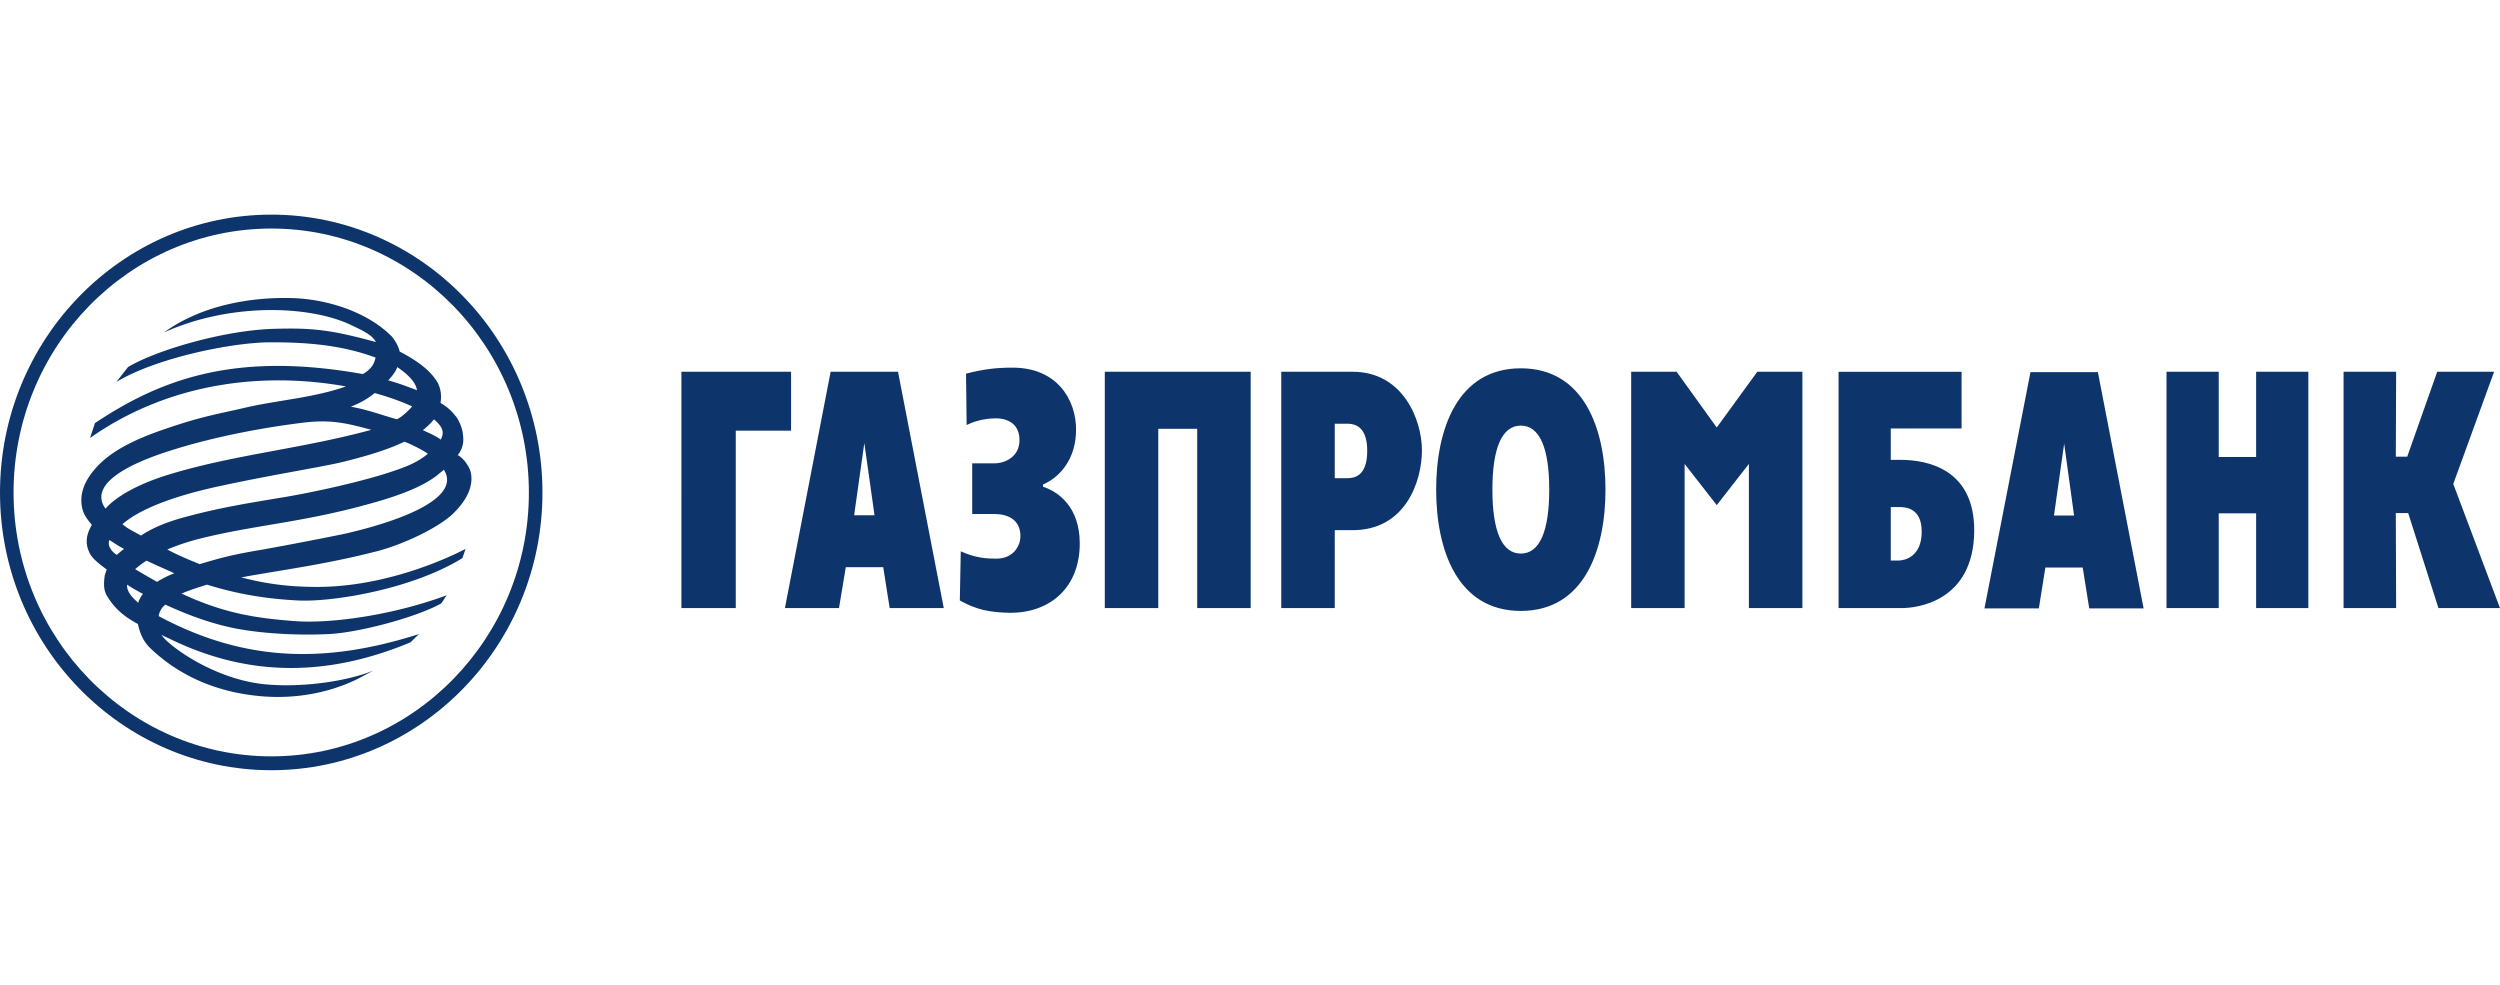
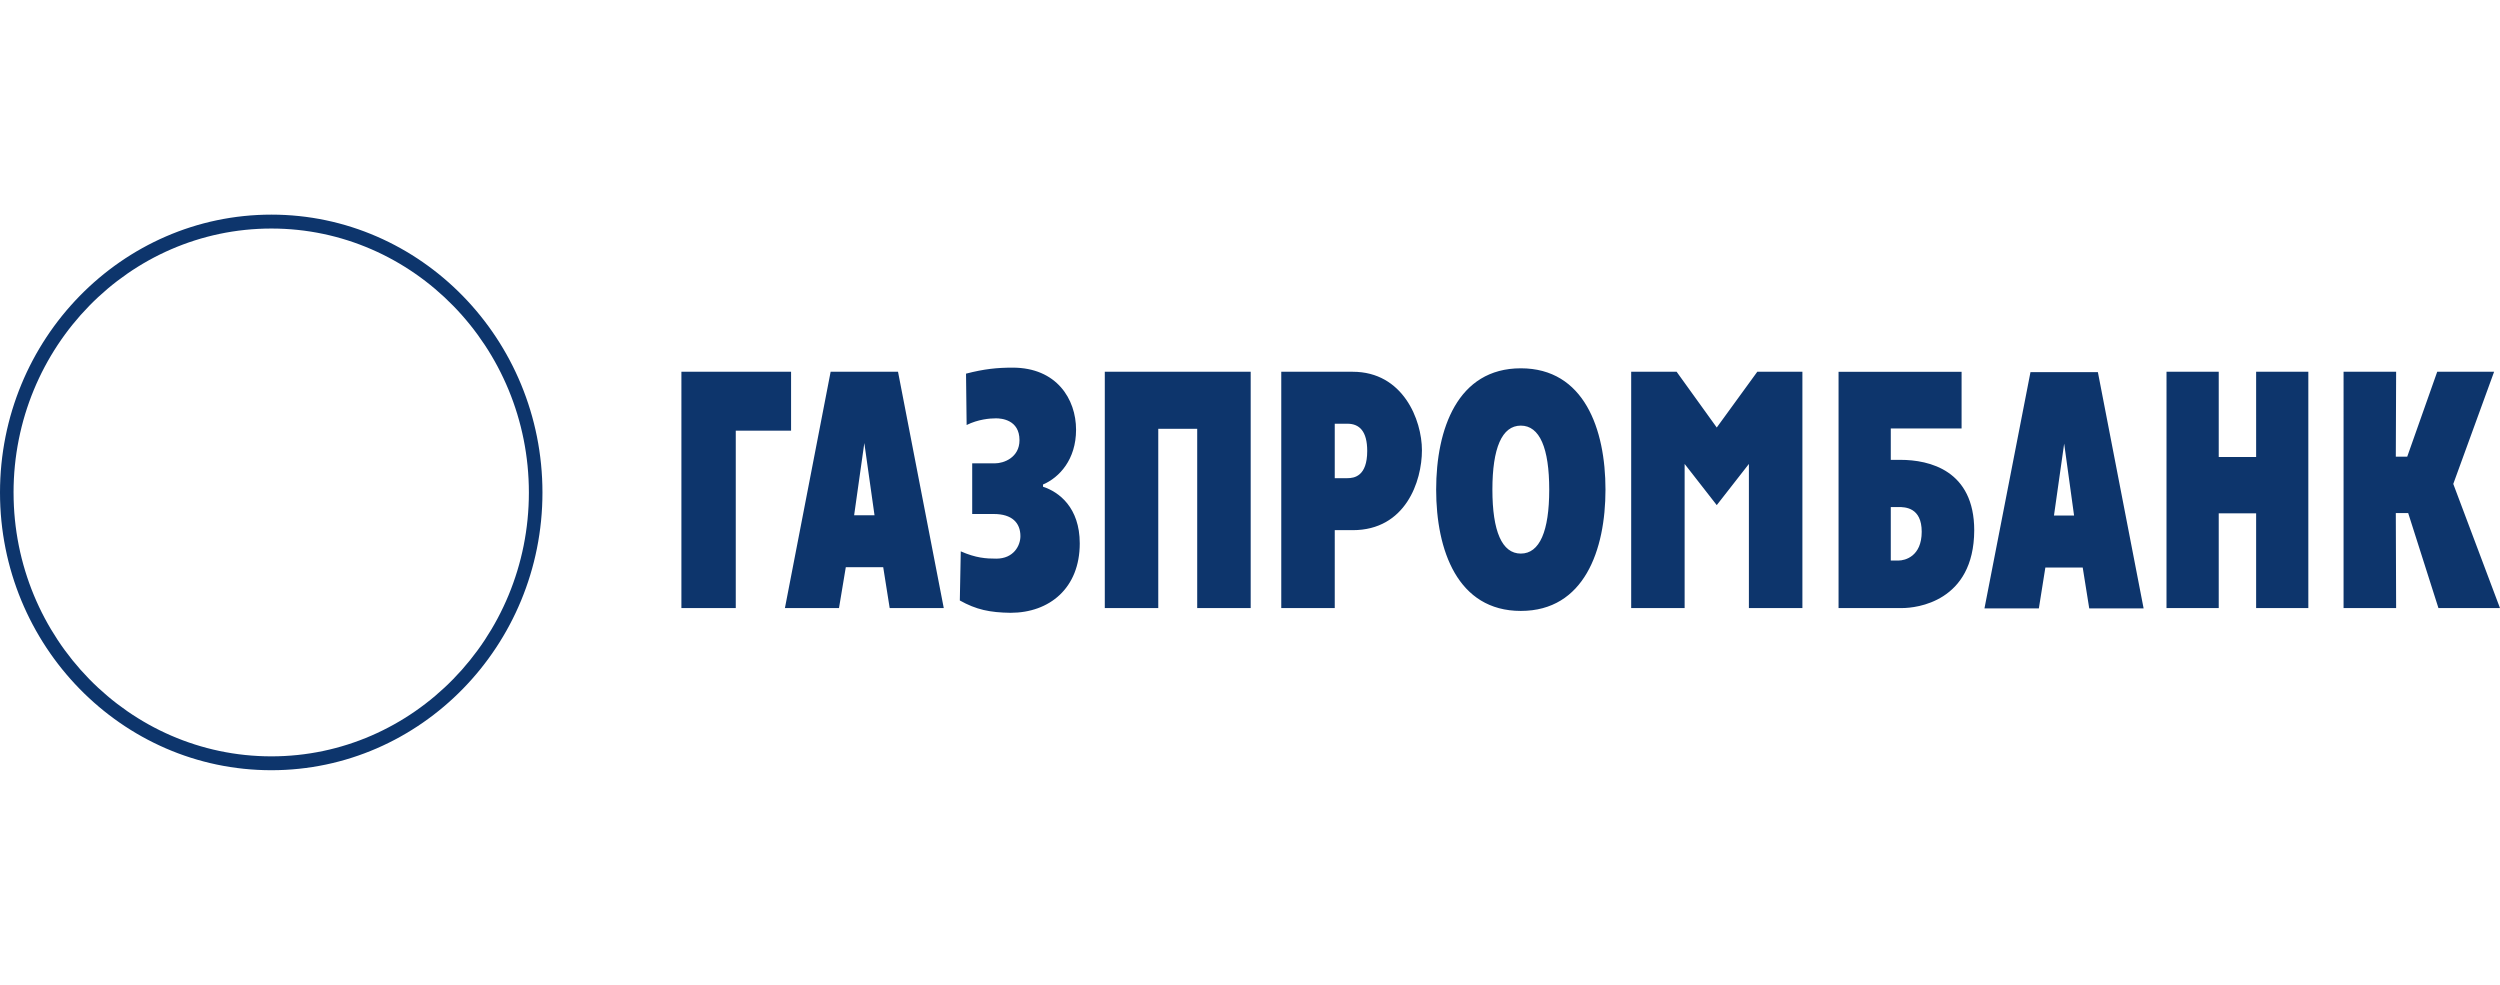
<svg xmlns="http://www.w3.org/2000/svg" width="165" height="65" viewBox="0 0 180 71.5" tabindex="-1">
  <g style="fill:#0d356c">
    <path d="M169.393 26.99h3.816l-.023 6.163h.829l2.177-6.163h4.13l-2.964 8.143 3.39 9.012h-4.467l-2.197-6.898h-.898l.023 6.898h-3.816zm-12.854 0h3.791v6.188h2.715V26.99h3.79v17.154h-3.79V37.27h-2.715v6.875h-3.792zm-13.217 17.178h3.949l.472-2.966h2.712l.473 2.966h3.948l-3.32-17.152h-4.893zm5.787-11.958l.719 5.22h-1.46l.74-5.22zm-16.38 11.935h4.622c1.01 0 5.206-.438 5.228-5.636 0-4.363-3.252-5.124-5.361-5.124h-.697v-2.277h5.14v-4.117h-8.932v17.155zm3.792-3.45v-3.884h.561c.47 0 1.684.022 1.684 1.793 0 1.795-1.213 2.091-1.684 2.091h-.56zM117.674 26.99h3.299l2.913 4.048 2.943-4.048h3.275v17.155h-3.884V33.682l-2.334 2.99-2.332-2.99v10.463h-3.88zm-8.012 17.363c4.6 0 6.146-4.417 6.146-8.807 0-4.39-1.547-8.807-6.146-8.807-4.6 0-6.147 4.417-6.147 8.807 0 4.39 1.547 8.807 6.147 8.807m0-4.163c-1.372 0-2.064-1.63-2.064-4.644 0-3.014.692-4.646 2.064-4.646 1.37 0 2.062 1.632 2.062 4.646 0 3.014-.692 4.644-2.062 4.644M92.27 44.145h3.883V38.49h1.303c3.835 0 5.026-3.543 5.026-5.8 0-2.205-1.371-5.7-5.026-5.7H92.27zm3.883-13.383h.92c.875 0 1.437.552 1.437 1.977 0 1.841-.944 1.976-1.437 1.976h-.92v-3.952zM79.458 26.99H90.05v17.155h-3.883V31.13H83.34v13.015h-3.882zm-7.966 6.648c.627 0 1.773-.415 1.773-1.68 0-1.492-1.324-1.587-1.707-1.587-.448 0-1.3.071-2.131.485l-.044-3.728c1.323-.344 2.266-.437 3.387-.437 3.188 0 4.602 2.279 4.602 4.507 0 2.164-1.213 3.471-2.4 3.978v.161c1.143.371 2.668 1.495 2.668 4.117 0 3.244-2.197 5.036-5.026 5.036-1.504-.021-2.491-.228-3.681-.895l.069-3.567c1.099.485 1.839.53 2.58.53 1.257 0 1.75-.944 1.75-1.631 0-.968-.606-1.61-1.93-1.61h-1.57v-3.68zM56.235 44.145h3.926l.494-2.968h2.716l.47 2.968h3.926L64.446 26.99h-4.892zM62 32.165l.74 5.244h-1.48l.74-5.244zM48.72 26.99h7.962v4.277h-4.015v12.878h-3.947zM.235 35.762c0 10.556 8.397 19.149 18.719 19.149 10.301 0 18.693-8.597 18.693-19.149 0-10.573-8.388-19.17-18.693-19.17-10.327 0-18.72 8.595-18.72 19.17zm-.985 0c0-11.133 8.835-20.18 19.704-20.18 10.845 0 19.678 9.046 19.678 20.18 0 11.11-8.834 20.156-19.68 20.156C8.087 55.92-.75 46.872-.75 35.763z" />
-     <path d="M13.078 23.02a10.665 10.665 0 0 0-1.93 1.123c4.688-2.139 10.412-2 13.483-.596.966.46 1.615.738 1.91 1.287-3.189-.875-4.558-1.034-7.226-.966-3.795.07-8.843 1.608-10.773 2.784l-.848 1.081c2.778-1.683 7.962-2.783 10.836-2.876 3.21-.044 5.698.255 7.989 1.105-.137.597-.428.895-.922 1.196-9.155-1.634-14.564.296-19.455 3.561l-.357 1.08c5.453-3.837 12.137-4.893 18.579-3.745-2.31.828-5.07 1.011-7.382 1.56-1.974.461-3.029.6-5.657 1.499-2.666.897-4.241 1.815-5.226 2.989-.472.554-.831 1.195-.923 1.883-.041.412-.02.784.116 1.152.108.323.356.644.626.965-.313.55-.585 1.267-.133 2.094.2.39.717.78 1.213 1.151l-.14.41c-.066.486-.132 1.059.183 1.541.536.874 1.187 1.45 2.22 2.002.158.714.402 1.287.941 1.795 1.145 1.08 3.705 3.149 8.258 3.471 3.412.232 5.857-.827 6.779-1.288l1.121-.596c-1.907.78-5.114 1.24-7.742 1.01-3.815-.322-7.223-2.874-7.65-3.61.133.09.313.16.468.23 4.467 2.207 10.233 3.404 17.616.322l.61-.598c-6.714 2.138-12.59 2.07-18.898-1.309.07-.323.204-.603.494-.827 1.614.73 3.164 1.333 5.05 1.72 2.199.416 4.71.51 6.777.416 2.087-.092 6.215-1.15 8.167-2.207.179-.16.268-.434.447-.62-3.811 1.421-8.347 2.091-11.082 1.882-2.671-.205-5.048-.528-8.19-1.999.604-.251 1.233-.46 1.86-.645 2.065.645 4.173 1.034 6.664 1.15 2.47.115 8.236-.825 11.87-3.077.115-.323.226-.67.226-.67s-5.05 2.761-10.77 2.761c-2.67 0-4.308-.392-5.519-.69 2.69-.506 6.08-.921 9.893-1.909 1.929-.507 4.308-1.658 5.386-2.622.92-.853 1.639-1.957 1.393-3.08-.048-.302-.45-1.01-.945-1.266.472-.62.427-1.15.361-1.606-.047-.352-.204-.739-.403-1.082-.315-.419-.609-.742-1.215-1.107a2.315 2.315 0 0 0-.18-1.427c-.47-.827-1.321-1.539-2.78-2.298-.067-.3-.25-.69-.56-1.08-1.84-1.863-4.848-2.76-7.384-2.807a21.132 21.132 0 0 0-.423-.004c-2.967 0-5.348.683-6.823 1.387zm14.36 4.598c.226-.253.56-.644.648-.966.631.414 1.348 1.035 1.437 1.679-.671-.256-1.39-.528-2.085-.712zm.56 2.804c-1.075-.3-2.017-.669-3.277-.895.765-.302 1.279-.622 1.73-.991 1.006.274 1.95.621 2.717.965-.133.2-.902.929-1.135.929a.07.07 0 0 1-.035-.008zm1.953.805c.29-.23.56-.481.808-.782.604.529.784.897.493 1.472-.402-.298-.832-.46-1.301-.69zM6.908 36.93c-1.663-2.345 4.103-4.023 5.204-4.369 2.804-.854 6.082-1.494 9.045-1.862 2.037-.254 3.118-.021 5.049.506-4.96 1.357-9.854 1.79-14.521 3.195-3.764 1.12-4.762 2.53-4.777 2.53zm1.23 1.126c1.751-1.52 5.32-2.369 6.624-2.668 4.149-.92 8.009-1.494 9.602-1.907 1.93-.485 3.277-.943 4.216-1.402.045-.07 1.57.688 1.728.87-.515.44-1.23.808-2.018 1.082-2.356.875-6.642 1.793-8.907 2.144-2.29.388-4.2.685-6.732 1.372-1.46.394-2.449.854-3.167 1.338-.538-.323-.852-.414-1.345-.83zm3.257 1.84a15.793 15.793 0 0 1 2.33-.78c3.95-.994 7.432-1.175 12.233-2.507 2.31-.624 3.993-1.292 5.049-2.116.155-.14.313-.254.47-.391 1.391 2.206-3.836 3.908-7.406 4.694a285.202 285.202 0 0 1-5.61 1.078c-2.331.39-3.098.598-4.713 1.081-.806-.322-1.615-.668-2.353-1.06zm-4.2-.69c.361.232.629.417 1.057.644-.158.138-.36.277-.517.436-.356-.208-.719-.664-.54-1.081zm1.865 2.116a6.59 6.59 0 0 1 .83-.62c.673.324 1.368.619 2.018.92a6.856 6.856 0 0 0-1.254.62 61.129 61.129 0 0 1-1.594-.921zm-.584 1.125c.381.254.762.46 1.146.669-.158.23-.272.412-.337.644-.562-.484-.833-.875-.81-1.313z" />
  </g>
</svg>